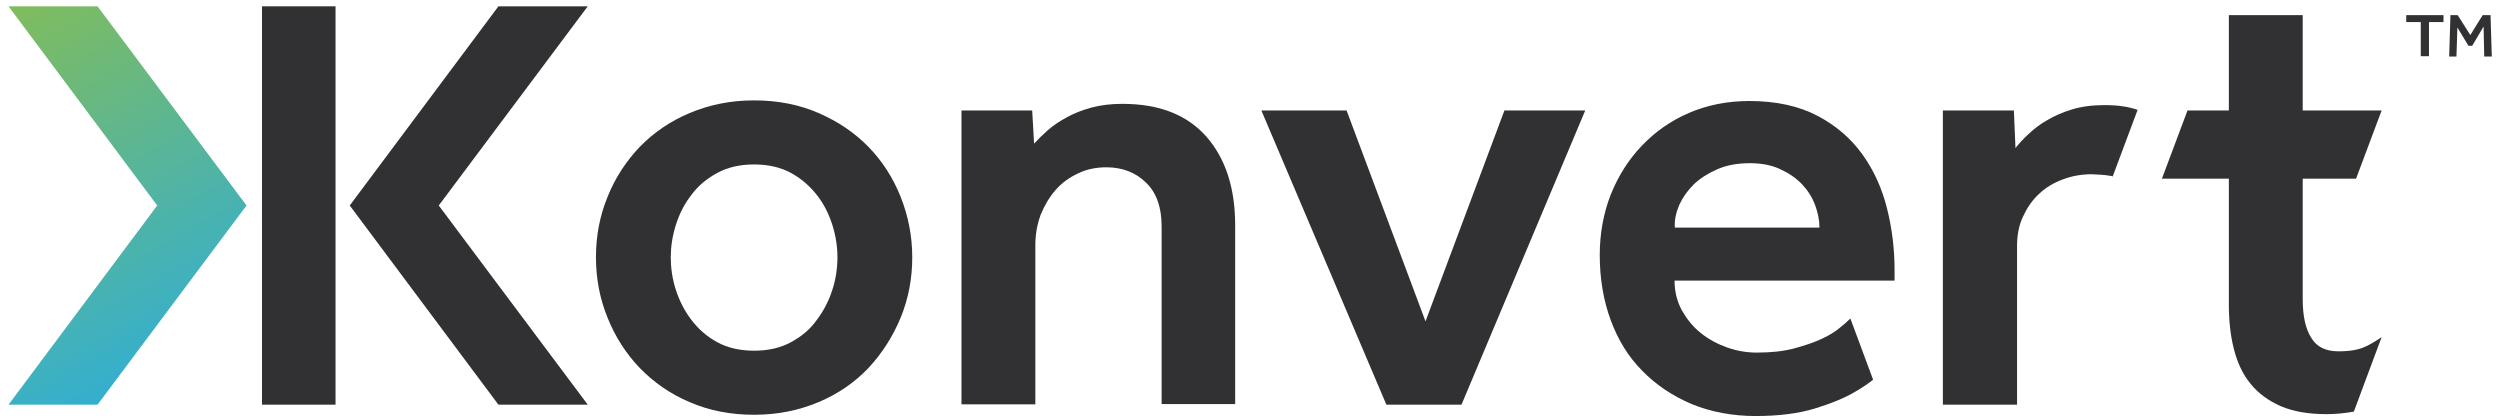
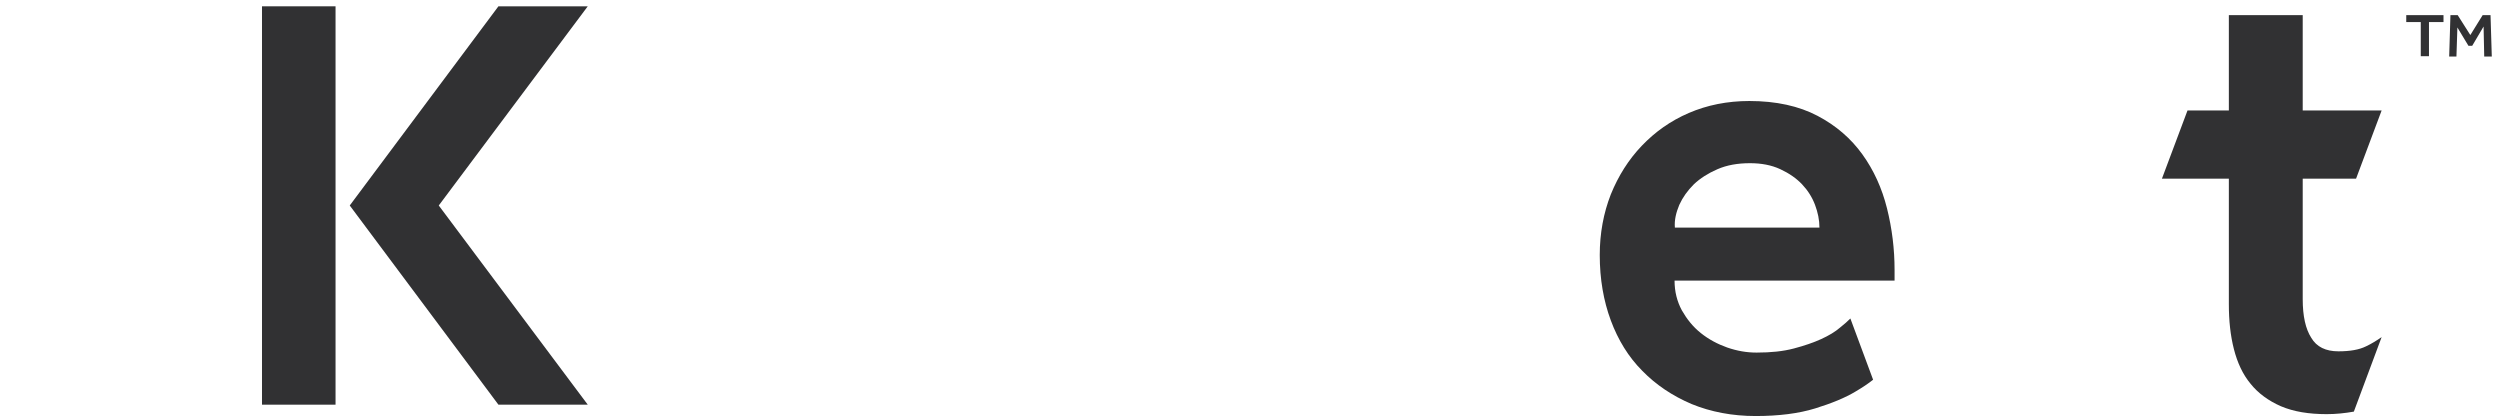
<svg xmlns="http://www.w3.org/2000/svg" version="1.1" id="Layer_1" x="0px" y="0px" viewBox="0 0 792 133.2" style="enable-background:new 0 0 792 133.2;" xml:space="preserve">
  <style type="text/css">
	.st0{fill:#FFFFFF;}
	.st1{fill:url(#SVGID_1_);}
	.st2{fill:url(#SVGID_2_);}
	.st3{fill:#313133;}
	.st4{fill:url(#SVGID_3_);}
	.st5{fill:url(#SVGID_4_);}
</style>
  <g>
    <path class="st3" d="M586.2,100.9c-0.8,0.8-1.9,1.8-3.3,2.9c-1.5,1.3-3.5,2.5-5.9,3.6c-2.4,1.1-5.3,2.1-8.7,3   c-3.4,0.9-7.3,1.3-11.8,1.3c-3.1,0-6.1-0.5-9.3-1.6c-3.1-1.1-5.9-2.6-8.4-4.6c-2.5-2-4.4-4.4-6-7.2c-1.5-2.8-2.3-5.9-2.3-9.4h69.7   v-3.4c0-6.6-0.8-13.1-2.4-19.5c-1.6-6.4-4.2-12.1-7.8-17.1c-3.6-5-8.3-9.1-14.2-12.2c-5.9-3.1-13.1-4.7-21.6-4.7   c-7,0-13.4,1.3-19.2,3.8c-5.8,2.5-10.7,6-14.9,10.4c-4.2,4.4-7.4,9.5-9.8,15.4c-2.3,5.9-3.5,12.3-3.5,19.2c0,7.6,1.2,14.5,3.5,20.7   c2.3,6.2,5.6,11.6,10,16c4.3,4.4,9.5,7.9,15.6,10.5c6.1,2.5,12.9,3.8,20.3,3.8c7.3,0,13.6-0.8,18.8-2.4c5.2-1.6,9.6-3.4,12.9-5.4   c2.2-1.3,4-2.5,5.5-3.7L586.2,100.9z M532,64.9c1.1-2.4,2.6-4.5,4.6-6.5c2-1.9,4.5-3.5,7.5-4.8c3-1.3,6.4-1.9,10.3-1.9   c3.6,0,6.8,0.6,9.6,1.9c2.8,1.3,5.1,2.9,6.9,4.8c1.8,1.9,3.2,4.1,4.1,6.5c0.9,2.4,1.4,4.8,1.4,7.2h-45.8   C530.4,69.7,531,67.3,532,64.9z" />
    <rect x="83" y="2" class="st3" width="23.3" height="126.2" />
    <polygon class="st3" points="157.9,2 186.2,2 139,65.1 186.2,128.2 157.9,128.2 110.8,65.1  " />
    <linearGradient id="SVGID_1_" gradientUnits="userSpaceOnUse" x1="-13.697" y1="3.016" x2="60.274" y2="131.137">
      <stop offset="0" style="stop-color:#85BD55" />
      <stop offset="1" style="stop-color:#29ADE0" />
    </linearGradient>
-     <polygon class="st1" points="78.1,65.1 30.9,128.2 2.7,128.2 49.8,65.1 2.7,2 30.9,2  " />
-     <path class="st3" d="M304.6,35H327l0.6,10.5c1.2-1.3,2.6-2.7,4.3-4.2c1.7-1.5,3.6-2.8,6-4.1c2.3-1.3,4.9-2.3,7.8-3.1   c2.9-0.8,6.2-1.2,9.9-1.2c11.7,0,20.5,3.5,26.6,10.4c6.1,7,9.1,16.3,9.1,28.1v56.6H368V71.7c0-6-1.6-10.6-4.9-13.8   c-3.2-3.2-7.5-4.9-12.6-4.9c-3.2,0-6.2,0.6-8.9,1.9c-2.8,1.3-5.2,3-7.2,5.3c-2,2.3-3.5,4.9-4.7,7.8c-1.1,3-1.7,6.2-1.7,9.6v50.5   h-23.4V35z" />
-     <path class="st3" d="M399.6,35h27l25,66.8l25-66.8h25.6L463,128.2h-23.8L399.6,35z" />
-     <path class="st3" d="M188.8,81.5c0-6.8,1.2-13.1,3.7-19.2c2.4-6,5.9-11.3,10.2-15.8c4.4-4.5,9.6-8.1,15.8-10.7   c6.2-2.6,12.9-4,20.4-4c7.4,0,14.2,1.3,20.4,4c6.2,2.7,11.4,6.2,15.8,10.7c4.4,4.5,7.8,9.8,10.2,15.8c2.4,6,3.7,12.4,3.7,19.2   s-1.2,13.1-3.7,19.2c-2.5,6-5.9,11.3-10.2,15.9c-4.4,4.6-9.6,8.2-15.8,10.8c-6.2,2.6-12.9,4-20.4,4c-7.4,0-14.2-1.3-20.4-4   c-6.2-2.6-11.4-6.3-15.8-10.8c-4.4-4.6-7.8-9.9-10.2-15.9C190,94.6,188.8,88.2,188.8,81.5z M238.9,111.1c4.5,0,8.4-0.9,11.7-2.7   c3.3-1.8,6.1-4.1,8.2-7.1c2.2-2.9,3.8-6.1,4.9-9.5c1.1-3.4,1.6-6.9,1.6-10.3c0-3.3-0.5-6.7-1.6-10.2c-1.1-3.5-2.7-6.7-4.9-9.5   c-2.2-2.8-4.9-5.2-8.2-7c-3.3-1.8-7.2-2.7-11.7-2.7c-4.5,0-8.4,0.9-11.7,2.7c-3.3,1.8-6.1,4.1-8.2,7c-2.2,2.8-3.8,6-4.9,9.5   c-1.1,3.5-1.6,6.9-1.6,10.2c0,3.4,0.5,6.9,1.6,10.3c1.1,3.4,2.7,6.6,4.9,9.5c2.2,2.9,4.9,5.3,8.2,7.1   C230.5,110.2,234.4,111.1,238.9,111.1z" />
    <path class="st3" d="M745.7,130.4l8.8-23.6c-1.6,1.1-3.2,2.1-4.9,2.9c-2.2,1.1-5.1,1.6-8.8,1.6c-4,0-6.9-1.4-8.6-4.3   c-1.8-2.8-2.7-6.9-2.7-12.2V56.6h16.9l8.1-21.6h-25V4.8h-23.4V35h-13.1l-8.1,21.6h21.2v39.8c0,5.2,0.5,9.9,1.6,14.2   c1.1,4.3,2.8,8,5.3,11c2.4,3,5.7,5.4,9.6,7.1c4,1.7,8.8,2.5,14.5,2.5C740,131.2,742.9,130.9,745.7,130.4z" />
-     <path class="st3" d="M668.5,55.7c0.3,0,0.6,0.1,0.8,0.2l7.9-21.1c-1.5-0.5-3.1-0.9-4.6-1.1c-1.8-0.3-3.8-0.4-6.1-0.4   c-3.8,0-7.3,0.5-10.2,1.4c-3,0.9-5.6,2.1-7.8,3.4c-2.3,1.3-4.2,2.8-5.9,4.4c-1.7,1.6-3,3-4.1,4.4L638,35h-22.5v93.2H639V77.9   c0-3.4,0.6-6.6,1.9-9.3c1.3-2.8,2.9-5.2,5.1-7.2c2.1-2,4.6-3.5,7.6-4.6c2.9-1.1,6-1.6,9.1-1.6C664.9,55.3,666.9,55.4,668.5,55.7z" />
    <g>
      <path class="st3" d="M766.9,7h-4.6V4.8h11.8V7h-4.6v10.8h-2.6V7z M776.3,4.8h2.3l4,6.3l3.9-6.3h2.5l0.4,13.1h-2.4l-0.2-9.5    l-3.6,6.1H782l-3.5-5.8l-0.3,9.2h-2.3L776.3,4.8z" />
    </g>
  </g>
</svg>